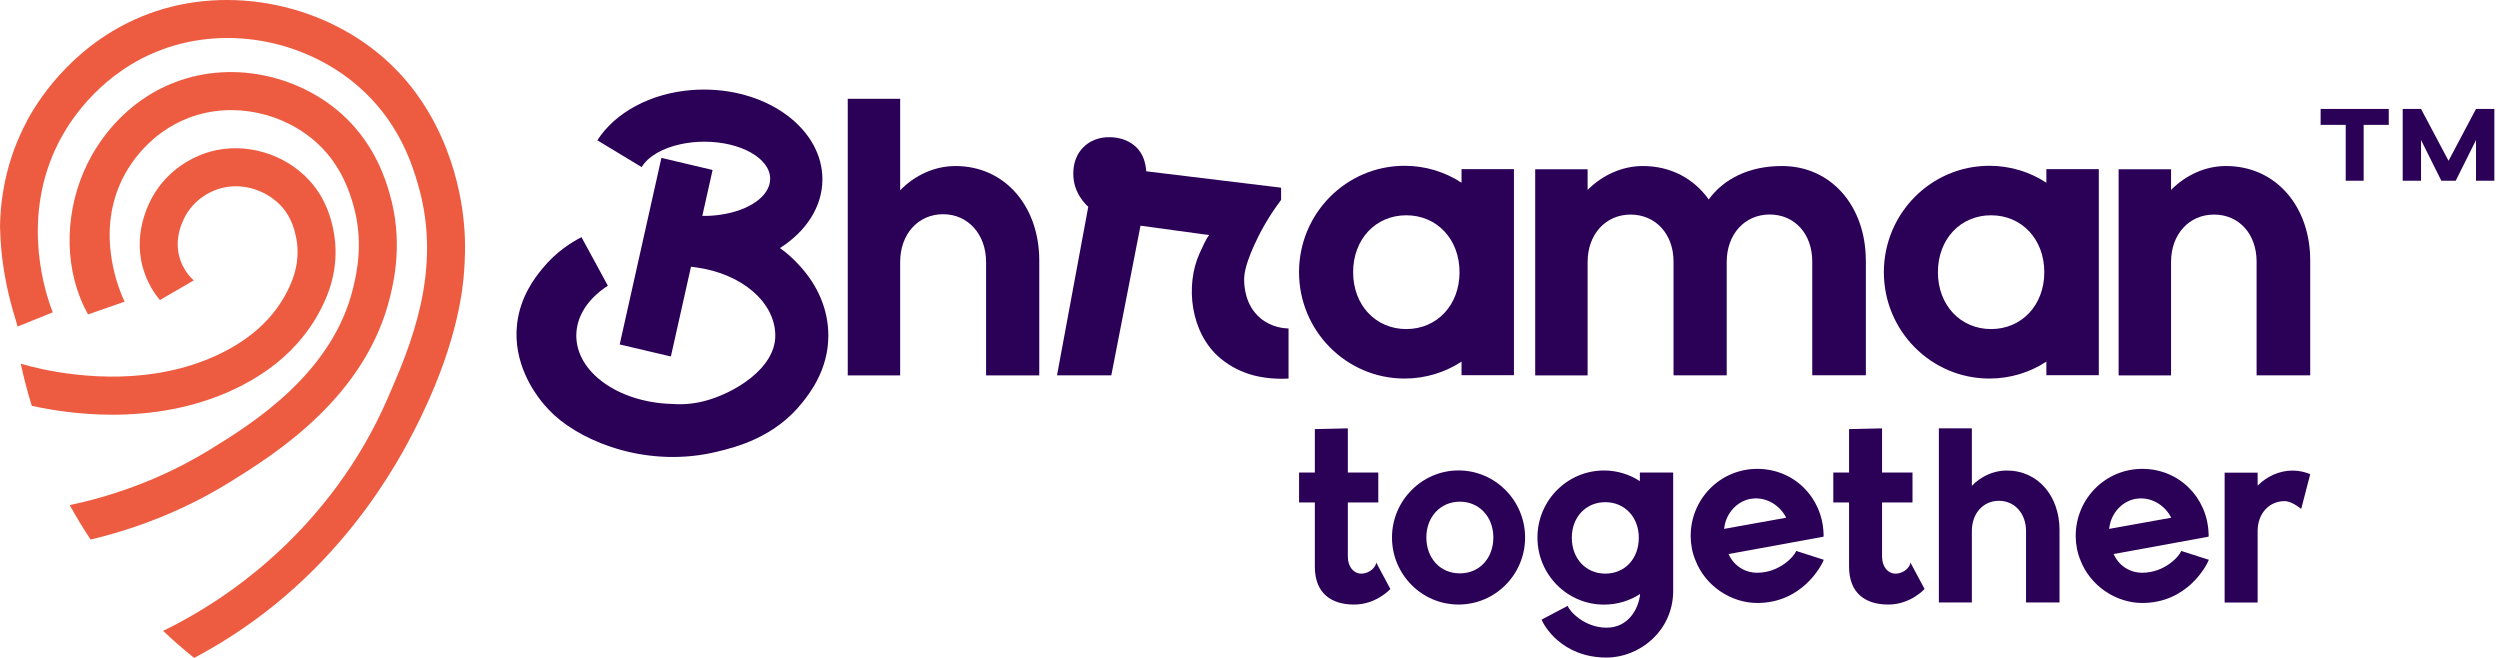
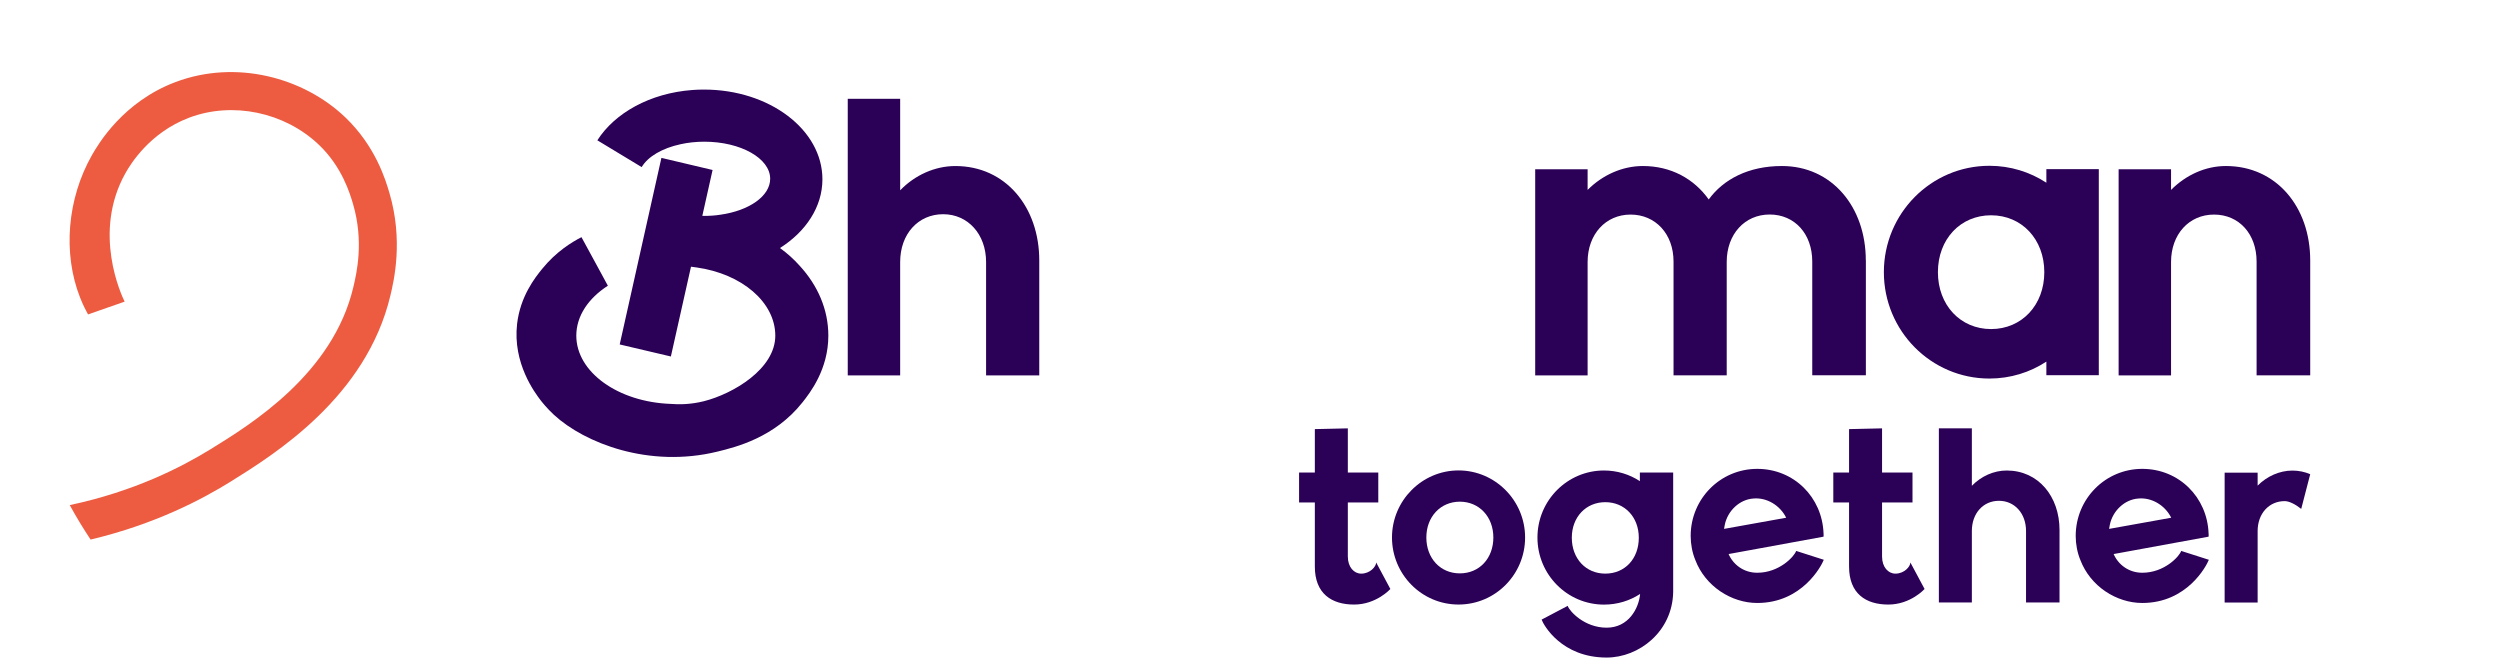
<svg xmlns="http://www.w3.org/2000/svg" width="152" height="40" viewBox="0 0 152 40" fill="none">
-   <path d="M142.62 10.989V7.593H141.094V6.623H145.237V7.593H143.71V10.989H142.62ZM146.084 10.989V6.623H147.199L148.871 9.776L150.542 6.623H151.657V10.989H150.542V8.514L149.307 10.989H148.434L147.199 8.514V10.989H146.084Z" fill="#2B0057" />
  <path d="M50.363 20.408C50.363 22.467 49.242 23.893 48.792 24.462C47.096 26.605 44.741 27.185 43.613 27.459C39.468 28.474 35.554 26.941 33.691 25.232C33.245 24.82 32.934 24.42 32.866 24.332C32.529 23.886 31.163 22.093 31.439 19.691C31.636 18.012 32.525 16.887 32.965 16.346C33.812 15.301 34.767 14.721 35.353 14.42L36.379 16.304L36.958 17.372C35.777 18.131 35.039 19.21 35.039 20.408C35.039 22.627 37.583 24.443 40.778 24.557C41.289 24.599 41.997 24.595 42.799 24.393C44.575 23.943 47.138 22.433 47.138 20.408C47.138 18.382 45.112 16.651 42.36 16.262C42.243 16.247 42.126 16.231 42.012 16.216L40.789 21.674L37.678 20.942L40.214 9.599L43.325 10.335L42.701 13.123C42.743 13.127 42.78 13.127 42.822 13.127C43.159 13.127 43.488 13.104 43.803 13.054C45.54 12.81 46.827 11.925 46.827 10.869C46.827 9.626 45.033 8.615 42.822 8.615C42.315 8.615 41.827 8.669 41.38 8.768C40.267 9.008 39.392 9.519 39.014 10.16L36.319 8.531C37.382 6.861 39.536 5.663 42.084 5.473C42.319 5.453 42.561 5.446 42.803 5.446C46.782 5.446 50.003 7.887 50.003 10.9C50.003 12.578 49 14.08 47.422 15.08C47.868 15.4 48.269 15.766 48.621 16.159C49.723 17.357 50.363 18.825 50.363 20.408Z" fill="#2B0057" />
  <path d="M63.187 15.831V22.825H59.954V15.93C59.954 14.248 58.857 13.024 57.342 13.024C55.828 13.024 54.73 14.225 54.73 15.93V22.825H51.543V6.006H54.73V11.57C55.627 10.644 56.843 10.095 58.088 10.095C61.151 10.095 63.187 12.6 63.187 15.834V15.831Z" fill="#2B0057" />
-   <path d="M66.174 12.578C66.03 12.452 65.239 11.727 65.257 10.541C65.261 10.297 65.273 9.557 65.856 8.966C66.484 8.325 67.305 8.337 67.449 8.344C67.585 8.341 68.566 8.321 69.221 9.099C69.618 9.569 69.675 10.198 69.694 10.415L77.89 11.411V12.154C77.072 13.241 76.557 14.229 76.232 14.957C75.66 16.235 75.637 16.788 75.645 17.055C75.653 17.368 75.687 18.55 76.629 19.343C77.299 19.904 78.06 19.965 78.344 19.973V23.016C78.143 23.028 77.852 23.039 77.504 23.016C76.936 22.982 75.49 22.875 74.18 21.769C72.378 20.251 72.049 17.357 72.934 15.404C73.131 14.973 73.336 14.515 73.514 14.286L73.218 14.252C71.927 14.076 70.633 13.897 69.342 13.722L67.567 22.822H64.266L66.166 12.574L66.174 12.578Z" fill="#2B0057" />
-   <path d="M92.048 10.282V22.814H88.861V21.986C87.865 22.639 86.673 23.016 85.401 23.016C81.846 23.016 78.981 20.11 78.981 16.548C78.981 12.986 81.842 10.08 85.401 10.08C86.669 10.08 87.865 10.457 88.861 11.109V10.282H92.048ZM88.74 16.548C88.74 14.546 87.369 13.089 85.503 13.089C83.637 13.089 82.27 14.542 82.27 16.548C82.27 18.554 83.641 20.007 85.503 20.007C87.365 20.007 88.74 18.554 88.74 16.548Z" fill="#2B0057" />
  <path d="M113.445 15.823V22.817H110.185V15.899C110.185 14.221 109.118 13.042 107.596 13.042C106.074 13.042 104.984 14.244 104.984 15.926V22.821H101.751V15.903C101.751 14.225 100.657 13.046 99.139 13.046C97.621 13.046 96.527 14.248 96.527 15.929V22.825H93.34V10.293H96.527V11.547C97.424 10.643 98.64 10.094 99.885 10.094C101.6 10.094 102.997 10.872 103.89 12.127C104.787 10.899 106.305 10.094 108.342 10.094C111.374 10.094 113.441 12.577 113.441 15.834V15.826L113.445 15.823Z" fill="#2B0057" />
  <path d="M127.607 10.282V22.814H124.419V21.986C123.424 22.639 122.231 23.016 120.959 23.016C117.401 23.016 114.539 20.11 114.539 16.548C114.539 12.986 117.401 10.08 120.959 10.08C122.227 10.08 123.424 10.457 124.419 11.109V10.282H127.607ZM124.294 16.548C124.294 14.546 122.924 13.089 121.058 13.089C119.191 13.089 117.825 14.542 117.825 16.548C117.825 18.554 119.195 20.007 121.058 20.007C122.92 20.007 124.294 18.554 124.294 16.548Z" fill="#2B0057" />
  <path d="M140.461 15.826V22.821H137.201V15.903C137.201 14.225 136.134 13.046 134.612 13.046C133.09 13.046 132 14.248 132 15.929V22.825H128.812V10.293H132V11.547C132.897 10.643 134.09 10.094 135.335 10.094C138.397 10.094 140.461 12.577 140.461 15.834V15.826Z" fill="#2B0057" />
  <path d="M84.538 35.807C84.538 35.807 83.69 36.757 82.327 36.757C80.964 36.757 79.942 36.093 79.942 34.449V30.548H78.984V28.729H79.942V26.09L81.948 26.044V28.729H83.8V30.548H81.948V33.835C81.948 34.484 82.323 34.877 82.762 34.877C83.296 34.877 83.671 34.449 83.671 34.198L84.534 35.811L84.538 35.807Z" fill="#2B0057" />
  <path d="M84.633 32.679C84.633 30.437 86.454 28.602 88.68 28.602C90.905 28.602 92.726 30.433 92.726 32.679C92.726 34.926 90.921 36.756 88.68 36.756C86.439 36.756 84.633 34.922 84.633 32.679ZM90.796 32.679C90.796 31.417 89.933 30.502 88.759 30.502C87.585 30.502 86.722 31.417 86.722 32.679C86.722 33.942 87.57 34.861 88.759 34.861C89.948 34.861 90.796 33.946 90.796 32.679Z" fill="#2B0057" />
  <path d="M101.729 28.728V35.997C101.684 38.4 99.658 39.979 97.682 39.979C94.953 39.979 93.855 38.019 93.73 37.672L95.316 36.836C95.426 37.168 96.338 38.163 97.682 38.163C99.026 38.163 99.643 36.977 99.719 36.112C99.091 36.523 98.337 36.76 97.523 36.76C95.297 36.76 93.477 34.941 93.477 32.683C93.477 30.425 95.297 28.606 97.523 28.606C98.322 28.606 99.075 28.842 99.704 29.254V28.732H101.725L101.729 28.728ZM99.639 32.694C99.639 31.432 98.776 30.532 97.603 30.532C96.429 30.532 95.566 31.432 95.566 32.694C95.566 33.957 96.414 34.876 97.603 34.876C98.791 34.876 99.639 33.976 99.639 32.694Z" fill="#2B0057" />
  <path d="M110.886 34.037C110.746 34.4 109.569 36.661 106.84 36.661C105.272 36.661 103.686 35.65 103.077 34.052C102.888 33.595 102.793 33.087 102.793 32.584C102.793 30.326 104.599 28.507 106.84 28.507C109.081 28.507 110.792 30.246 110.871 32.424C110.871 32.504 110.886 32.565 110.871 32.63L105.098 33.686C105.382 34.335 106.022 34.823 106.84 34.823C108.187 34.823 109.1 33.827 109.206 33.496L110.883 34.033L110.886 34.037ZM104.818 32.157L108.6 31.478C108.225 30.719 107.408 30.231 106.594 30.311C105.765 30.372 105.042 31.055 104.867 31.905L104.822 32.157H104.818Z" fill="#2B0057" />
  <path d="M117.018 35.807C117.018 35.807 116.17 36.757 114.807 36.757C113.445 36.757 112.423 36.093 112.423 34.449V30.548H111.465V28.729H112.423V26.09L114.429 26.044V28.729H116.28V30.548H114.429V33.835C114.429 34.484 114.804 34.877 115.243 34.877C115.777 34.877 116.151 34.449 116.151 34.198L117.014 35.811L117.018 35.807Z" fill="#2B0057" />
  <path d="M125.219 32.222V36.631H123.183V32.283C123.183 31.223 122.494 30.449 121.536 30.449C120.578 30.449 119.889 31.208 119.889 32.283V36.631H117.883V26.044H119.889V29.537C120.453 28.954 121.222 28.607 122.005 28.607C123.936 28.607 125.219 30.186 125.219 32.226V32.222Z" fill="#2B0057" />
  <path d="M134.297 34.037C134.157 34.4 132.979 36.661 130.25 36.661C128.683 36.661 127.097 35.65 126.487 34.052C126.298 33.595 126.203 33.087 126.203 32.584C126.203 30.326 128.009 28.507 130.25 28.507C132.491 28.507 134.202 30.246 134.281 32.424C134.281 32.504 134.297 32.565 134.281 32.63L128.509 33.686C128.792 34.335 129.432 34.823 130.25 34.823C131.597 34.823 132.51 33.827 132.616 33.496L134.293 34.033L134.297 34.037ZM128.228 32.157L132.01 31.478C131.635 30.719 130.818 30.231 130.004 30.311C129.175 30.372 128.452 31.055 128.278 31.905L128.232 32.157H128.228Z" fill="#2B0057" />
  <path d="M140.463 28.824L139.914 30.941C139.554 30.655 139.176 30.468 138.911 30.468C137.953 30.468 137.264 31.227 137.264 32.287V36.635H135.258V28.737H137.264V29.526C137.828 28.958 138.597 28.611 139.38 28.611C139.77 28.611 140.134 28.691 140.463 28.832V28.824Z" fill="#2B0057" />
-   <path d="M25.682 25.163C24.622 27.375 21.4 33.884 14.229 38.572C13.225 39.229 12.362 39.706 11.803 40C11.782 39.982 11.759 39.967 11.738 39.948C11.109 39.443 10.503 38.912 9.918 38.355C10.457 38.092 11.243 37.69 12.152 37.14C13.867 36.104 20.088 32.218 23.561 24.238C24.914 21.13 26.963 16.456 25.407 11.19C25.099 10.148 24.383 7.709 22.17 5.602C18.917 2.503 13.949 1.469 9.81 3.029C6.236 4.372 4.383 7.17 3.751 8.31C1.309 12.722 2.57 17.226 3.089 18.67C3.137 18.802 3.178 18.91 3.209 18.988L1.073 19.854C1.042 19.769 0.927 19.377 0.796 18.918C0.39 17.508 0.123 16.058 0.036 14.591C0.021 14.328 0.008 14.065 0 13.8C0.031 11.837 0.442 9.591 1.641 7.356C1.638 7.353 1.641 7.351 1.641 7.348C1.669 7.291 1.7 7.237 1.73 7.18C2.488 5.816 4.706 2.47 8.999 0.853C13.946 -1.012 19.934 0.257 23.759 3.913C27.618 7.603 28.108 12.572 28.203 13.537C28.332 14.836 28.26 15.896 28.214 16.548C28.147 17.466 27.857 20.628 25.682 25.161V25.163Z" fill="#ED5C41" />
  <path d="M23.735 17.972C22.266 24.145 16.71 27.61 14.025 29.281C12.294 30.357 9.445 31.867 5.509 32.806C5.059 32.128 4.633 31.427 4.24 30.71C8.169 29.877 11.036 28.402 12.813 27.306C15.234 25.813 20.248 22.737 21.488 17.436C21.681 16.613 22.138 14.684 21.46 12.387C21.278 11.776 20.8 10.149 19.391 8.805C17.306 6.817 14.135 6.157 11.496 7.157C9.108 8.063 7.94 9.968 7.627 10.528C5.596 14.148 7.391 17.959 7.578 18.34L5.352 19.117C5.221 18.88 5.039 18.529 4.867 18.088C3.812 15.406 4.079 12.09 5.593 9.427C5.979 8.751 7.488 6.185 10.68 4.986C14.354 3.604 18.449 4.71 20.98 7.121C22.839 8.893 23.447 10.953 23.676 11.727C24.528 14.617 23.953 17.054 23.735 17.972Z" fill="#ED5C41" />
-   <path d="M19.868 18.016C19.424 19.094 18.831 20.04 18.05 20.909C17.052 22.026 15.758 22.956 14.207 23.683C11.706 24.852 9.105 25.213 6.836 25.215C5.85 25.215 4.928 25.146 4.104 25.045C3.688 24.993 3.3 24.937 2.938 24.872C2.571 24.81 2.235 24.741 1.934 24.674H1.932C1.673 23.836 1.449 22.982 1.262 22.113C1.431 22.165 1.603 22.211 1.775 22.255C1.816 22.265 1.857 22.276 1.898 22.286C2.117 22.34 2.366 22.399 2.646 22.459H2.648C4.969 22.941 9.288 23.423 13.231 21.579C14.499 20.986 15.544 20.239 16.335 19.357C16.933 18.689 17.39 17.962 17.729 17.131C17.983 16.51 18.238 15.533 17.994 14.396C17.922 14.055 17.752 13.258 17.131 12.565C16.358 11.701 14.897 11.025 13.375 11.461C12.992 11.572 12.032 11.933 11.393 12.926C11.169 13.274 10.476 14.512 10.99 15.881C11.059 16.064 11.141 16.234 11.236 16.386C11.303 16.5 11.377 16.603 11.452 16.698C11.557 16.83 11.668 16.946 11.78 17.049L9.721 18.243C9.534 18.016 9.354 17.766 9.193 17.485C9.09 17.299 8.992 17.103 8.902 16.894C8.877 16.83 8.851 16.763 8.825 16.696C7.934 14.311 9.08 12.24 9.452 11.665C10.52 10.012 12.107 9.411 12.741 9.231C14.887 8.615 17.342 9.331 18.849 11.015C19.883 12.168 20.153 13.434 20.253 13.908C20.62 15.628 20.245 17.09 19.868 18.016Z" fill="#ED5C41" />
</svg>